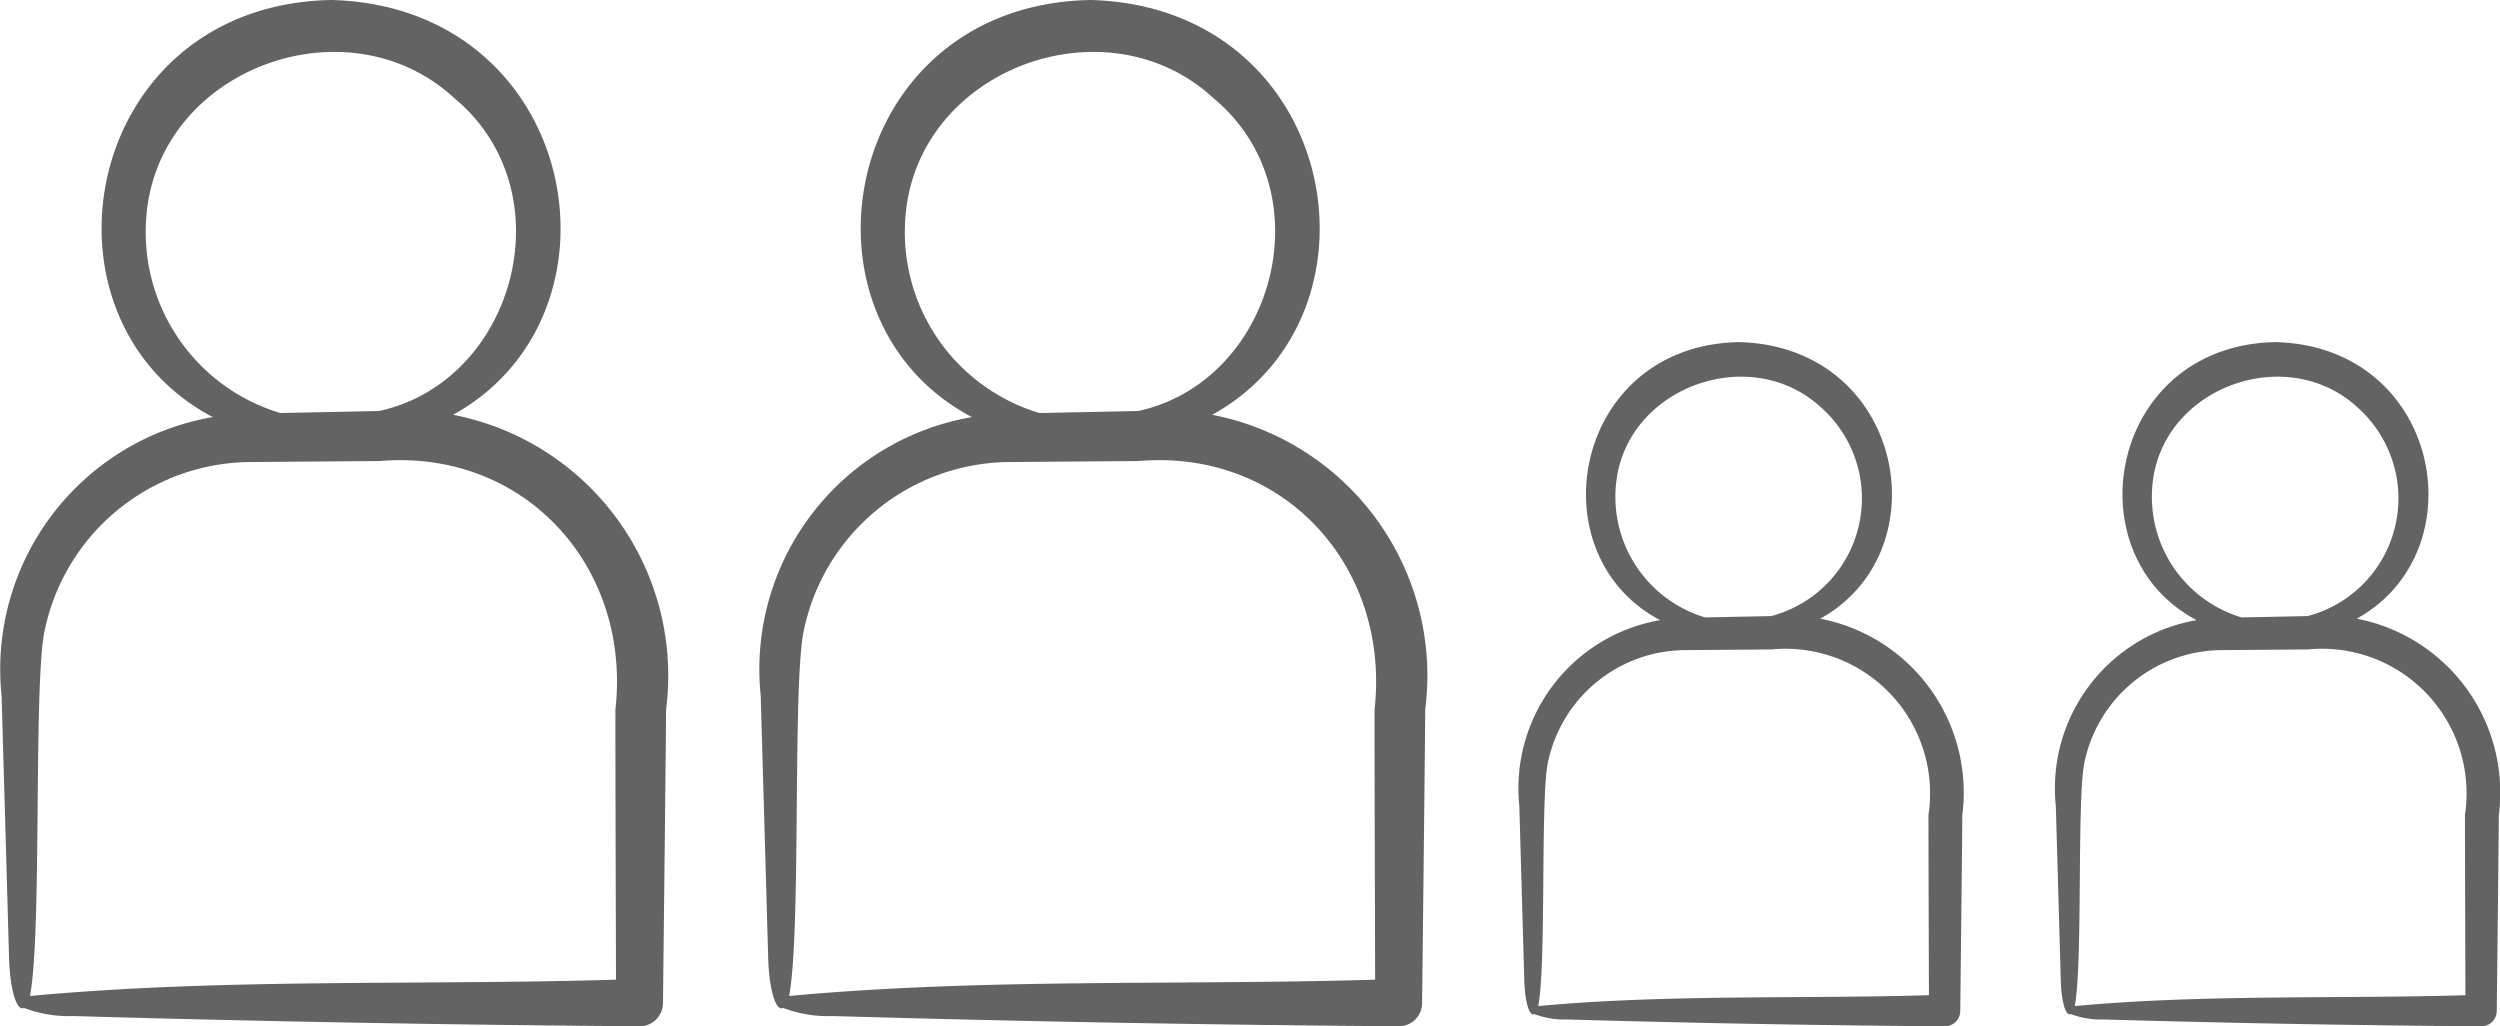
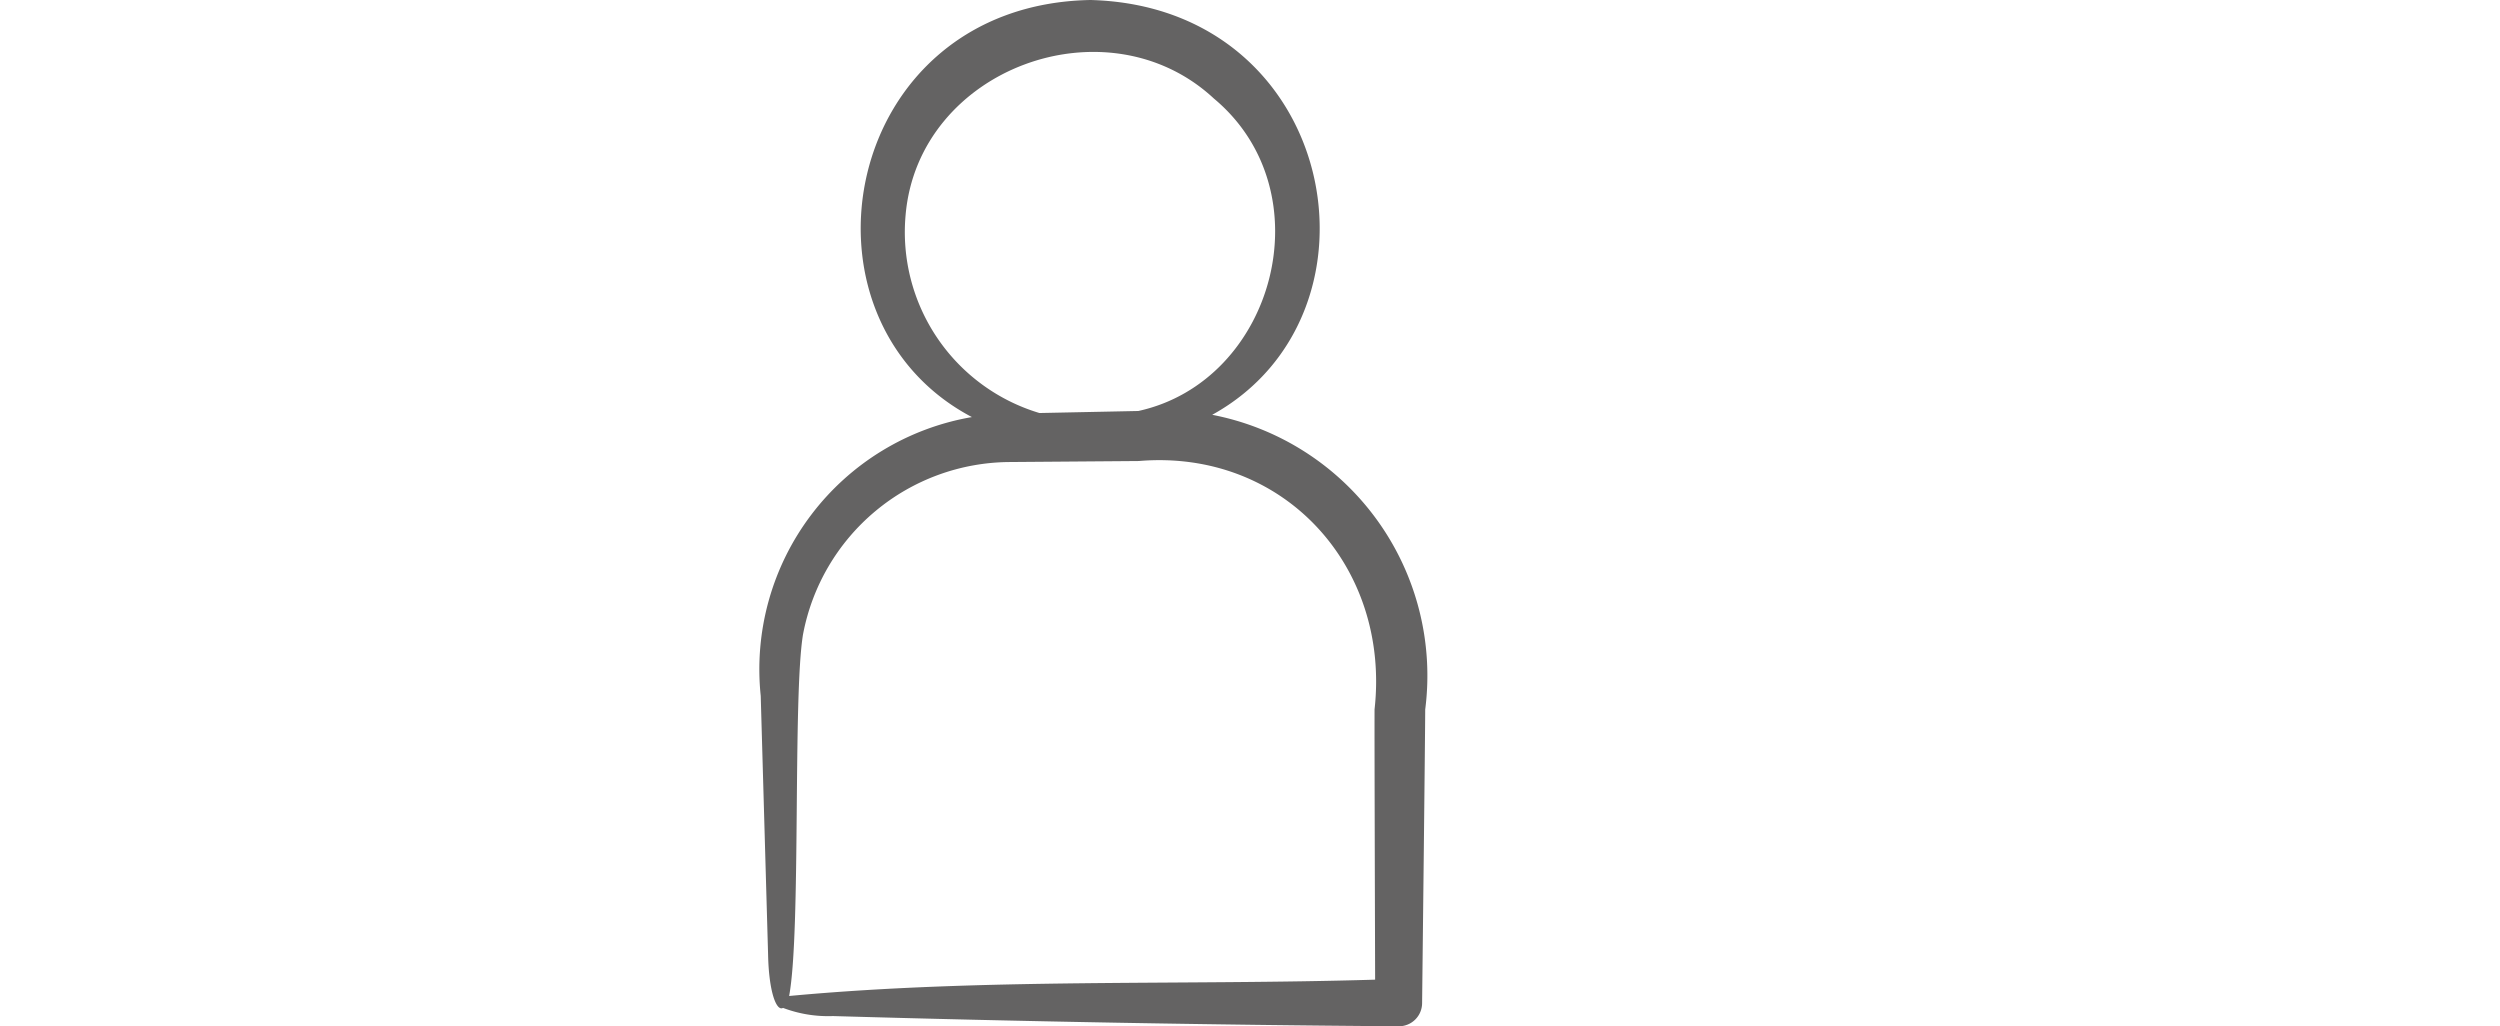
<svg xmlns="http://www.w3.org/2000/svg" width="109.619" height="45" viewBox="0 0 109.619 45">
  <g id="personen-familie" transform="translate(-473.072 -1664.011)">
-     <path id="person" d="M24.414,16.183c5.352-2.956,3.675-11.934-3.556-12.126-7.285.131-8.959,9.3-3.466,12.192a7.482,7.482,0,0,0-6.174,8.15l.215,7.565c.021,1.071.239,1.669.437,1.556a3.722,3.722,0,0,0,1.458.239q8.268.238,16.538.3a.679.679,0,0,0,.686-.686c.014-1.25.085-7.457.09-8.574a7.765,7.765,0,0,0-6.227-8.614Zm-8.962-5.837c.369-4.291,5.889-6.315,9.013-3.409a5.335,5.335,0,0,1-2.209,9.134l-2.892.059a5.522,5.522,0,0,1-3.912-5.785ZM29.178,32.694c-5.658.17-11.519-.047-17.129.477.351-1.888.1-8.717.4-10.564a6.183,6.183,0,0,1,6.036-5.044l3.778-.029a6.341,6.341,0,0,1,6.894,7.259C29.157,25.8,29.172,30.649,29.178,32.694Z" transform="translate(551.997 1674.954)" fill="#646363" />
-     <path id="person-2" data-name="person" d="M24.414,16.183c5.352-2.956,3.675-11.934-3.556-12.126-7.285.131-8.959,9.3-3.466,12.192a7.482,7.482,0,0,0-6.174,8.15l.215,7.565c.021,1.071.239,1.669.437,1.556a3.722,3.722,0,0,0,1.458.239q8.268.238,16.538.3a.679.679,0,0,0,.686-.686c.014-1.25.085-7.457.09-8.574a7.765,7.765,0,0,0-6.227-8.614Zm-8.962-5.837c.369-4.291,5.889-6.315,9.013-3.409a5.335,5.335,0,0,1-2.209,9.134l-2.892.059a5.522,5.522,0,0,1-3.912-5.785ZM29.178,32.694c-5.658.17-11.519-.047-17.129.477.351-1.888.1-8.717.4-10.564a6.183,6.183,0,0,1,6.036-5.044l3.778-.029a6.341,6.341,0,0,1,6.894,7.259C29.157,25.8,29.172,30.649,29.178,32.694Z" transform="translate(528.473 1674.954)" fill="#646363" />
    <path id="person-3" data-name="person" d="M31.036,22.246c8.029-4.433,5.512-17.9-5.335-18.189-10.928.2-13.439,13.948-5.2,18.288A11.222,11.222,0,0,0,11.241,34.57l.323,11.347c.032,1.606.359,2.5.655,2.334a5.582,5.582,0,0,0,2.187.358q12.4.357,24.806.448a1.019,1.019,0,0,0,1.029-1.029c.021-1.875.128-11.186.136-12.861a11.647,11.647,0,0,0-9.341-12.922ZM17.593,13.491c.553-6.437,8.834-9.472,13.519-5.113,4.915,4.1,2.653,12.392-3.314,13.7l-4.337.089a8.283,8.283,0,0,1-5.868-8.677ZM38.181,47.013c-8.487.255-17.278-.071-25.694.716.526-2.832.156-13.075.607-15.846a9.275,9.275,0,0,1,9.054-7.567l5.667-.044c6.35-.537,11.038,4.626,10.341,10.889C38.15,36.666,38.173,43.945,38.181,47.013Z" transform="translate(495.187 1659.954)" fill="#646363" />
-     <path id="person-4" data-name="person" d="M31.036,22.246c8.029-4.433,5.512-17.9-5.335-18.189-10.928.2-13.439,13.948-5.2,18.288A11.222,11.222,0,0,0,11.241,34.57l.323,11.347c.032,1.606.359,2.5.655,2.334a5.582,5.582,0,0,0,2.187.358q12.4.357,24.806.448a1.019,1.019,0,0,0,1.029-1.029c.021-1.875.128-11.186.136-12.861a11.647,11.647,0,0,0-9.341-12.922ZM17.593,13.491c.553-6.437,8.834-9.472,13.519-5.113,4.915,4.1,2.653,12.392-3.314,13.7l-4.337.089a8.283,8.283,0,0,1-5.868-8.677ZM38.181,47.013c-8.487.255-17.278-.071-25.694.716.526-2.832.156-13.075.607-15.846a9.275,9.275,0,0,1,9.054-7.567l5.667-.044c6.35-.537,11.038,4.626,10.341,10.889C38.15,36.666,38.173,43.945,38.181,47.013Z" transform="translate(461.901 1659.954)" fill="#646363" />
  </g>
</svg>